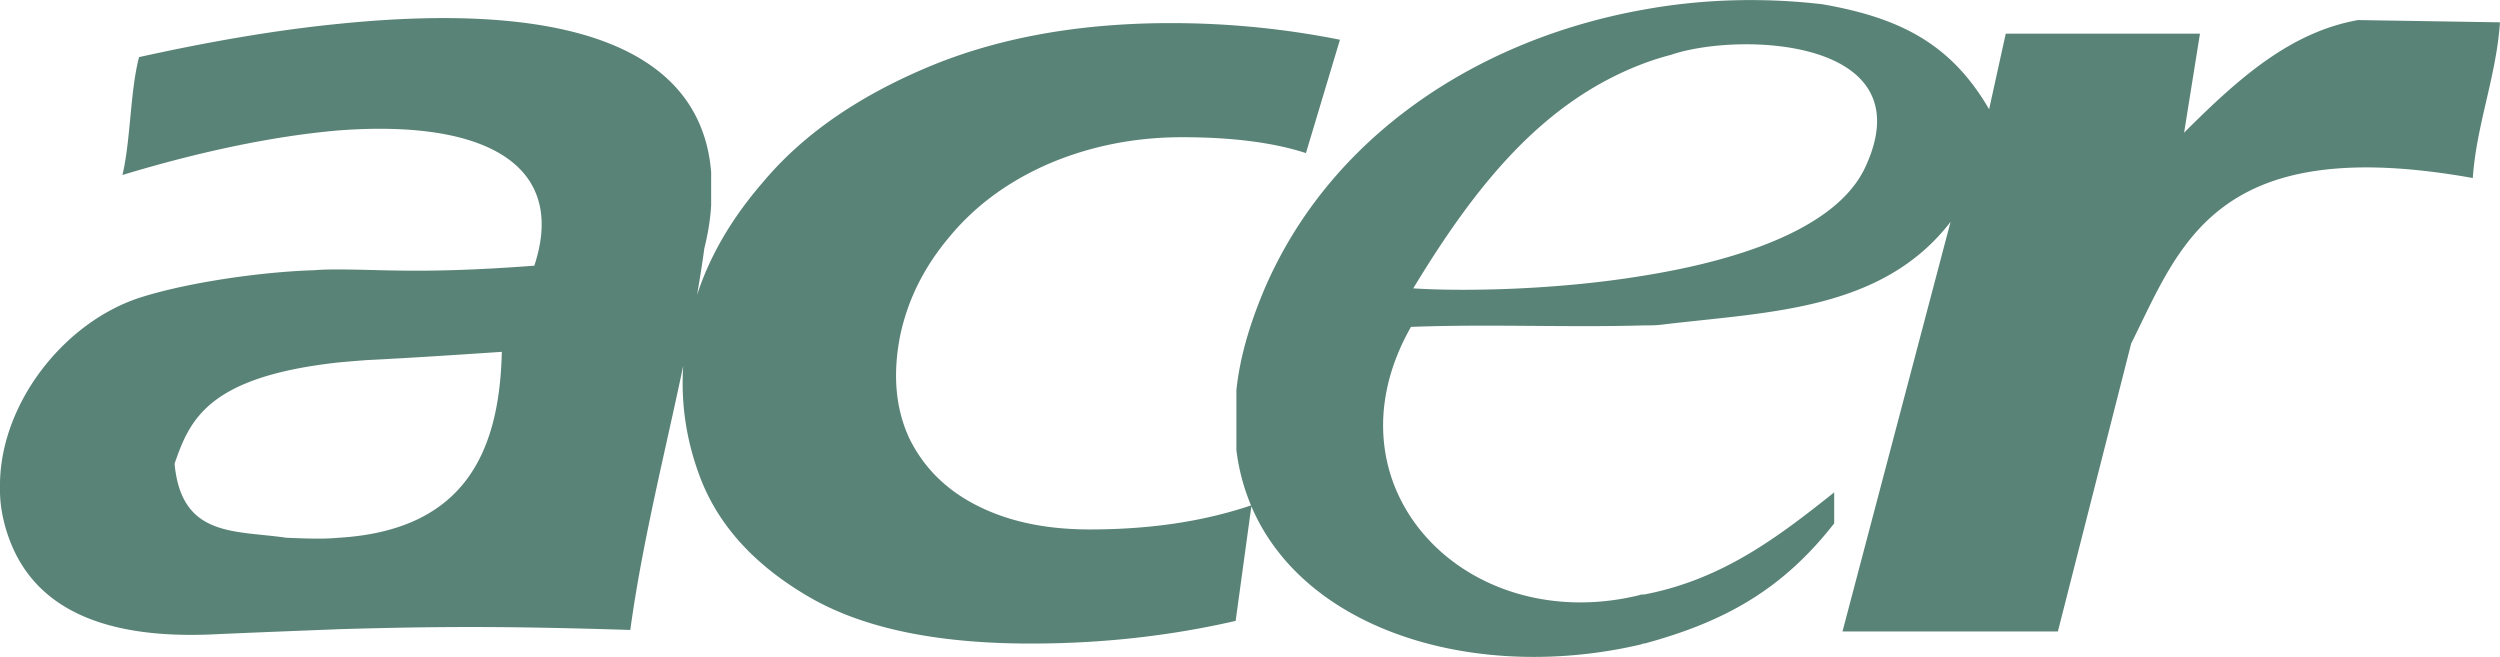
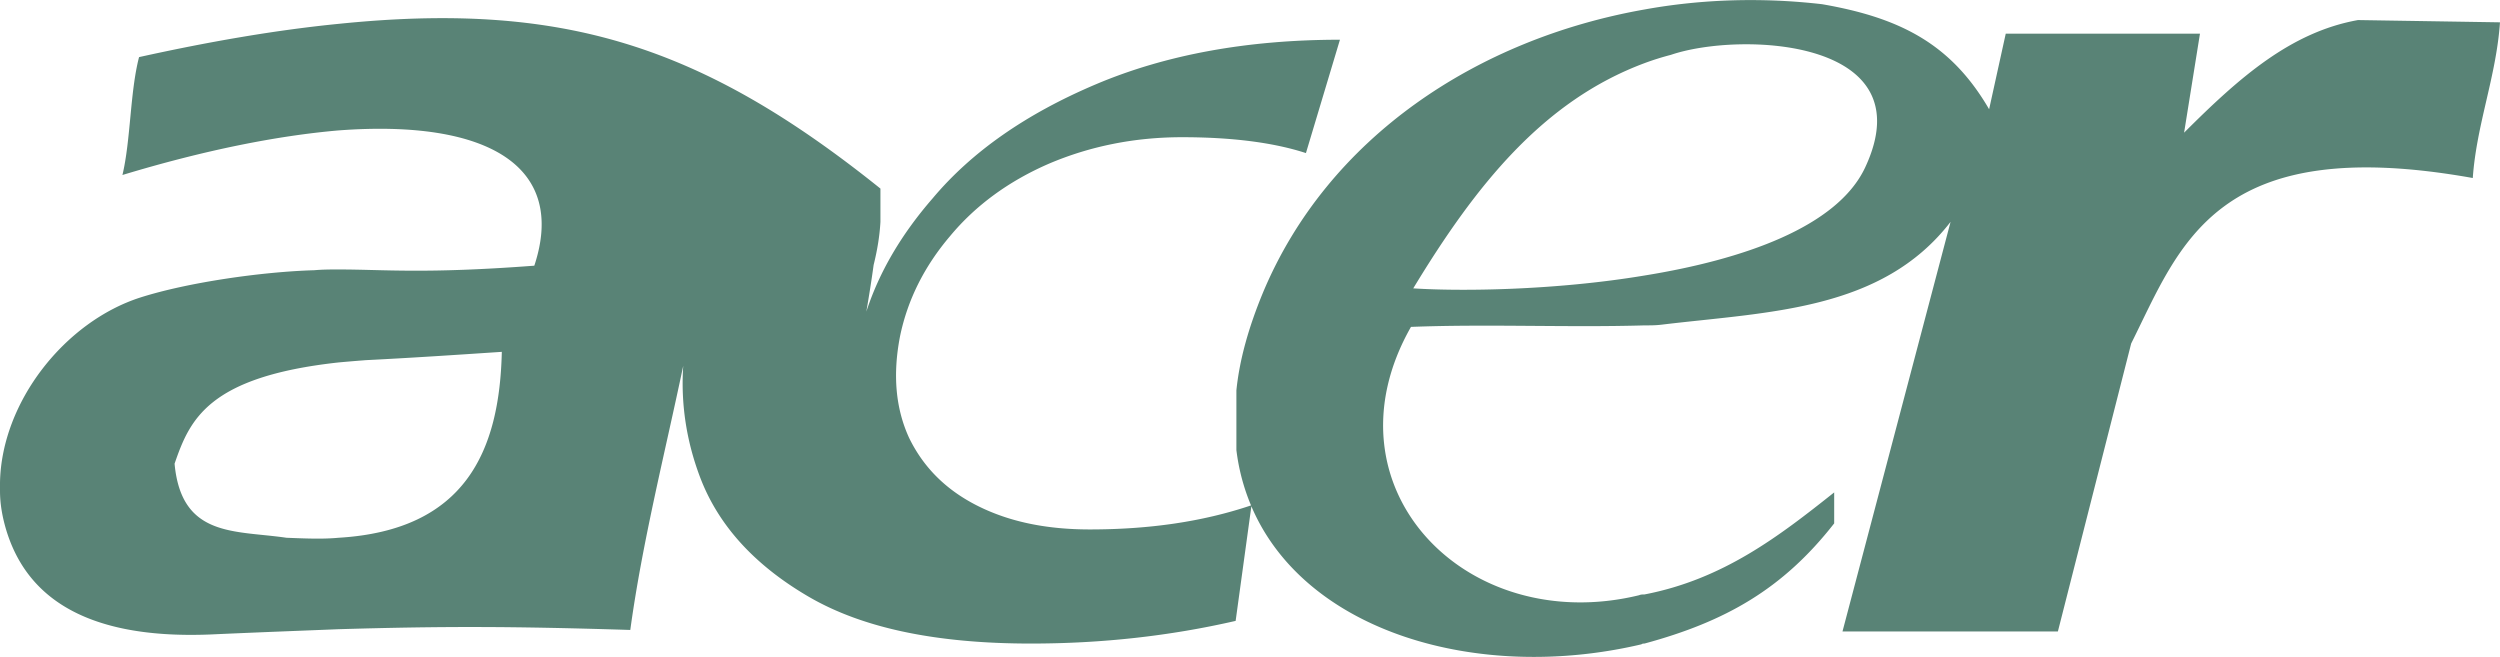
<svg xmlns="http://www.w3.org/2000/svg" width="2500" height="657" viewBox="0 0 238.176 62.578">
-   <path d="M224.641 1.905c-6.408 1.152-11.305 5.472-16.561 10.728l1.512-9.433h-18.504l-1.584 7.201c-3.6-6.192-8.424-8.712-15.912-10.008-5.615-.649-11.375-.504-16.92.503-15.912 2.808-30.168 12.168-36.359 27-1.368 3.312-2.232 6.408-2.521 9.289v5.688a19.772 19.772 0 0 0 1.394 5.27c-4.667 1.573-9.764 2.29-15.361 2.29-4.104 0-7.632-.72-10.656-2.232-3.024-1.512-5.184-3.671-6.552-6.479-1.296-2.809-1.584-6.048-.864-9.72.72-3.456 2.304-6.624 4.752-9.504 2.448-2.952 5.616-5.256 9.432-6.912 3.889-1.656 8.137-2.521 12.672-2.521 4.752 0 8.712.504 11.808 1.512l3.24-10.799a82.221 82.221 0 0 0-16.128-1.584c-8.856 0-16.632 1.44-23.256 4.248-6.625 2.808-11.809 6.407-15.553 10.871-2.998 3.45-5.093 7.036-6.312 10.788.257-1.485.493-2.969.696-4.452.36-1.439.576-2.808.648-4.104v-3.168C66.744 4.209 53.424.105 32.256 2.265c-5.832.576-12.168 1.656-19.008 3.168-.864 3.312-.792 7.92-1.584 11.232 7.848-2.376 14.76-3.744 20.592-4.248 14.4-1.08 21.744 3.528 18.648 12.888-10.512.792-14.256.36-18.648.36-.72 0-1.512 0-2.304.072-4.968.144-12.024 1.152-16.56 2.592C6.192 30.633.144 38.265 0 45.969v.792c0 1.224.216 2.448.577 3.672 1.728 5.76 6.695 10.513 19.439 10.008 4.752-.216 8.712-.359 12.24-.503 9.864-.289 16.272-.289 27.792.071 1.146-8.369 3.282-16.772 5.043-25.162-.237 3.575.289 7.101 1.581 10.546 1.728 4.608 5.184 8.424 10.368 11.448 5.184 3.024 12.241 4.464 21.168 4.464 6.768 0 13.248-.72 19.512-2.16l1.499-10.918c5.092 11.979 21.6 16.82 37.166 13.15.07-.072.215-.072.287-.072 7.703-2.088 13.176-5.185 18.072-11.448v-2.952c-5.256 4.177-10.584 8.281-18.072 9.721-.145 0-.359 0-.504.072-16.559 4.031-30.383-10.369-21.744-25.561 7.416-.288 14.904.072 22.248-.144.576 0 1.08 0 1.656-.071 10.152-1.224 20.951-1.296 27.504-9.792l-10.297 39.023h20.521l6.982-27.432c4.682-9.359 7.994-20.159 32.545-15.768.359-5.111 2.232-9.647 2.592-14.832l-13.534-.216zM32.256 51.225c-1.512.144-3.168.072-4.968 0-4.896-.72-10.008 0-10.656-7.056 1.44-4.177 3.168-8.28 15.624-9.647.792-.072 1.656-.145 2.592-.217 4.32-.216 8.64-.504 12.96-.792-.216 9.432-3.456 16.992-15.552 17.712zm145.439-35.28c-2.662 5.688-11.662 8.784-21.023 10.296-8.639 1.44-17.639 1.512-22.031 1.224 5.977-9.864 12.385-17.856 22.031-21.456a25.863 25.863 0 0 1 2.52-.792c6.552-2.232 24.263-1.584 18.503 10.728z" fill-rule="evenodd" clip-rule="evenodd" fill="#598376" />
+   <path d="M224.641 1.905c-6.408 1.152-11.305 5.472-16.561 10.728l1.512-9.433h-18.504l-1.584 7.201c-3.6-6.192-8.424-8.712-15.912-10.008-5.615-.649-11.375-.504-16.92.503-15.912 2.808-30.168 12.168-36.359 27-1.368 3.312-2.232 6.408-2.521 9.289v5.688a19.772 19.772 0 0 0 1.394 5.27c-4.667 1.573-9.764 2.29-15.361 2.29-4.104 0-7.632-.72-10.656-2.232-3.024-1.512-5.184-3.671-6.552-6.479-1.296-2.809-1.584-6.048-.864-9.72.72-3.456 2.304-6.624 4.752-9.504 2.448-2.952 5.616-5.256 9.432-6.912 3.889-1.656 8.137-2.521 12.672-2.521 4.752 0 8.712.504 11.808 1.512l3.24-10.799c-8.856 0-16.632 1.44-23.256 4.248-6.625 2.808-11.809 6.407-15.553 10.871-2.998 3.45-5.093 7.036-6.312 10.788.257-1.485.493-2.969.696-4.452.36-1.439.576-2.808.648-4.104v-3.168C66.744 4.209 53.424.105 32.256 2.265c-5.832.576-12.168 1.656-19.008 3.168-.864 3.312-.792 7.92-1.584 11.232 7.848-2.376 14.76-3.744 20.592-4.248 14.4-1.08 21.744 3.528 18.648 12.888-10.512.792-14.256.36-18.648.36-.72 0-1.512 0-2.304.072-4.968.144-12.024 1.152-16.56 2.592C6.192 30.633.144 38.265 0 45.969v.792c0 1.224.216 2.448.577 3.672 1.728 5.76 6.695 10.513 19.439 10.008 4.752-.216 8.712-.359 12.24-.503 9.864-.289 16.272-.289 27.792.071 1.146-8.369 3.282-16.772 5.043-25.162-.237 3.575.289 7.101 1.581 10.546 1.728 4.608 5.184 8.424 10.368 11.448 5.184 3.024 12.241 4.464 21.168 4.464 6.768 0 13.248-.72 19.512-2.16l1.499-10.918c5.092 11.979 21.6 16.82 37.166 13.15.07-.072.215-.072.287-.072 7.703-2.088 13.176-5.185 18.072-11.448v-2.952c-5.256 4.177-10.584 8.281-18.072 9.721-.145 0-.359 0-.504.072-16.559 4.031-30.383-10.369-21.744-25.561 7.416-.288 14.904.072 22.248-.144.576 0 1.08 0 1.656-.071 10.152-1.224 20.951-1.296 27.504-9.792l-10.297 39.023h20.521l6.982-27.432c4.682-9.359 7.994-20.159 32.545-15.768.359-5.111 2.232-9.647 2.592-14.832l-13.534-.216zM32.256 51.225c-1.512.144-3.168.072-4.968 0-4.896-.72-10.008 0-10.656-7.056 1.44-4.177 3.168-8.28 15.624-9.647.792-.072 1.656-.145 2.592-.217 4.32-.216 8.64-.504 12.96-.792-.216 9.432-3.456 16.992-15.552 17.712zm145.439-35.28c-2.662 5.688-11.662 8.784-21.023 10.296-8.639 1.44-17.639 1.512-22.031 1.224 5.977-9.864 12.385-17.856 22.031-21.456a25.863 25.863 0 0 1 2.52-.792c6.552-2.232 24.263-1.584 18.503 10.728z" fill-rule="evenodd" clip-rule="evenodd" fill="#598376" />
</svg>